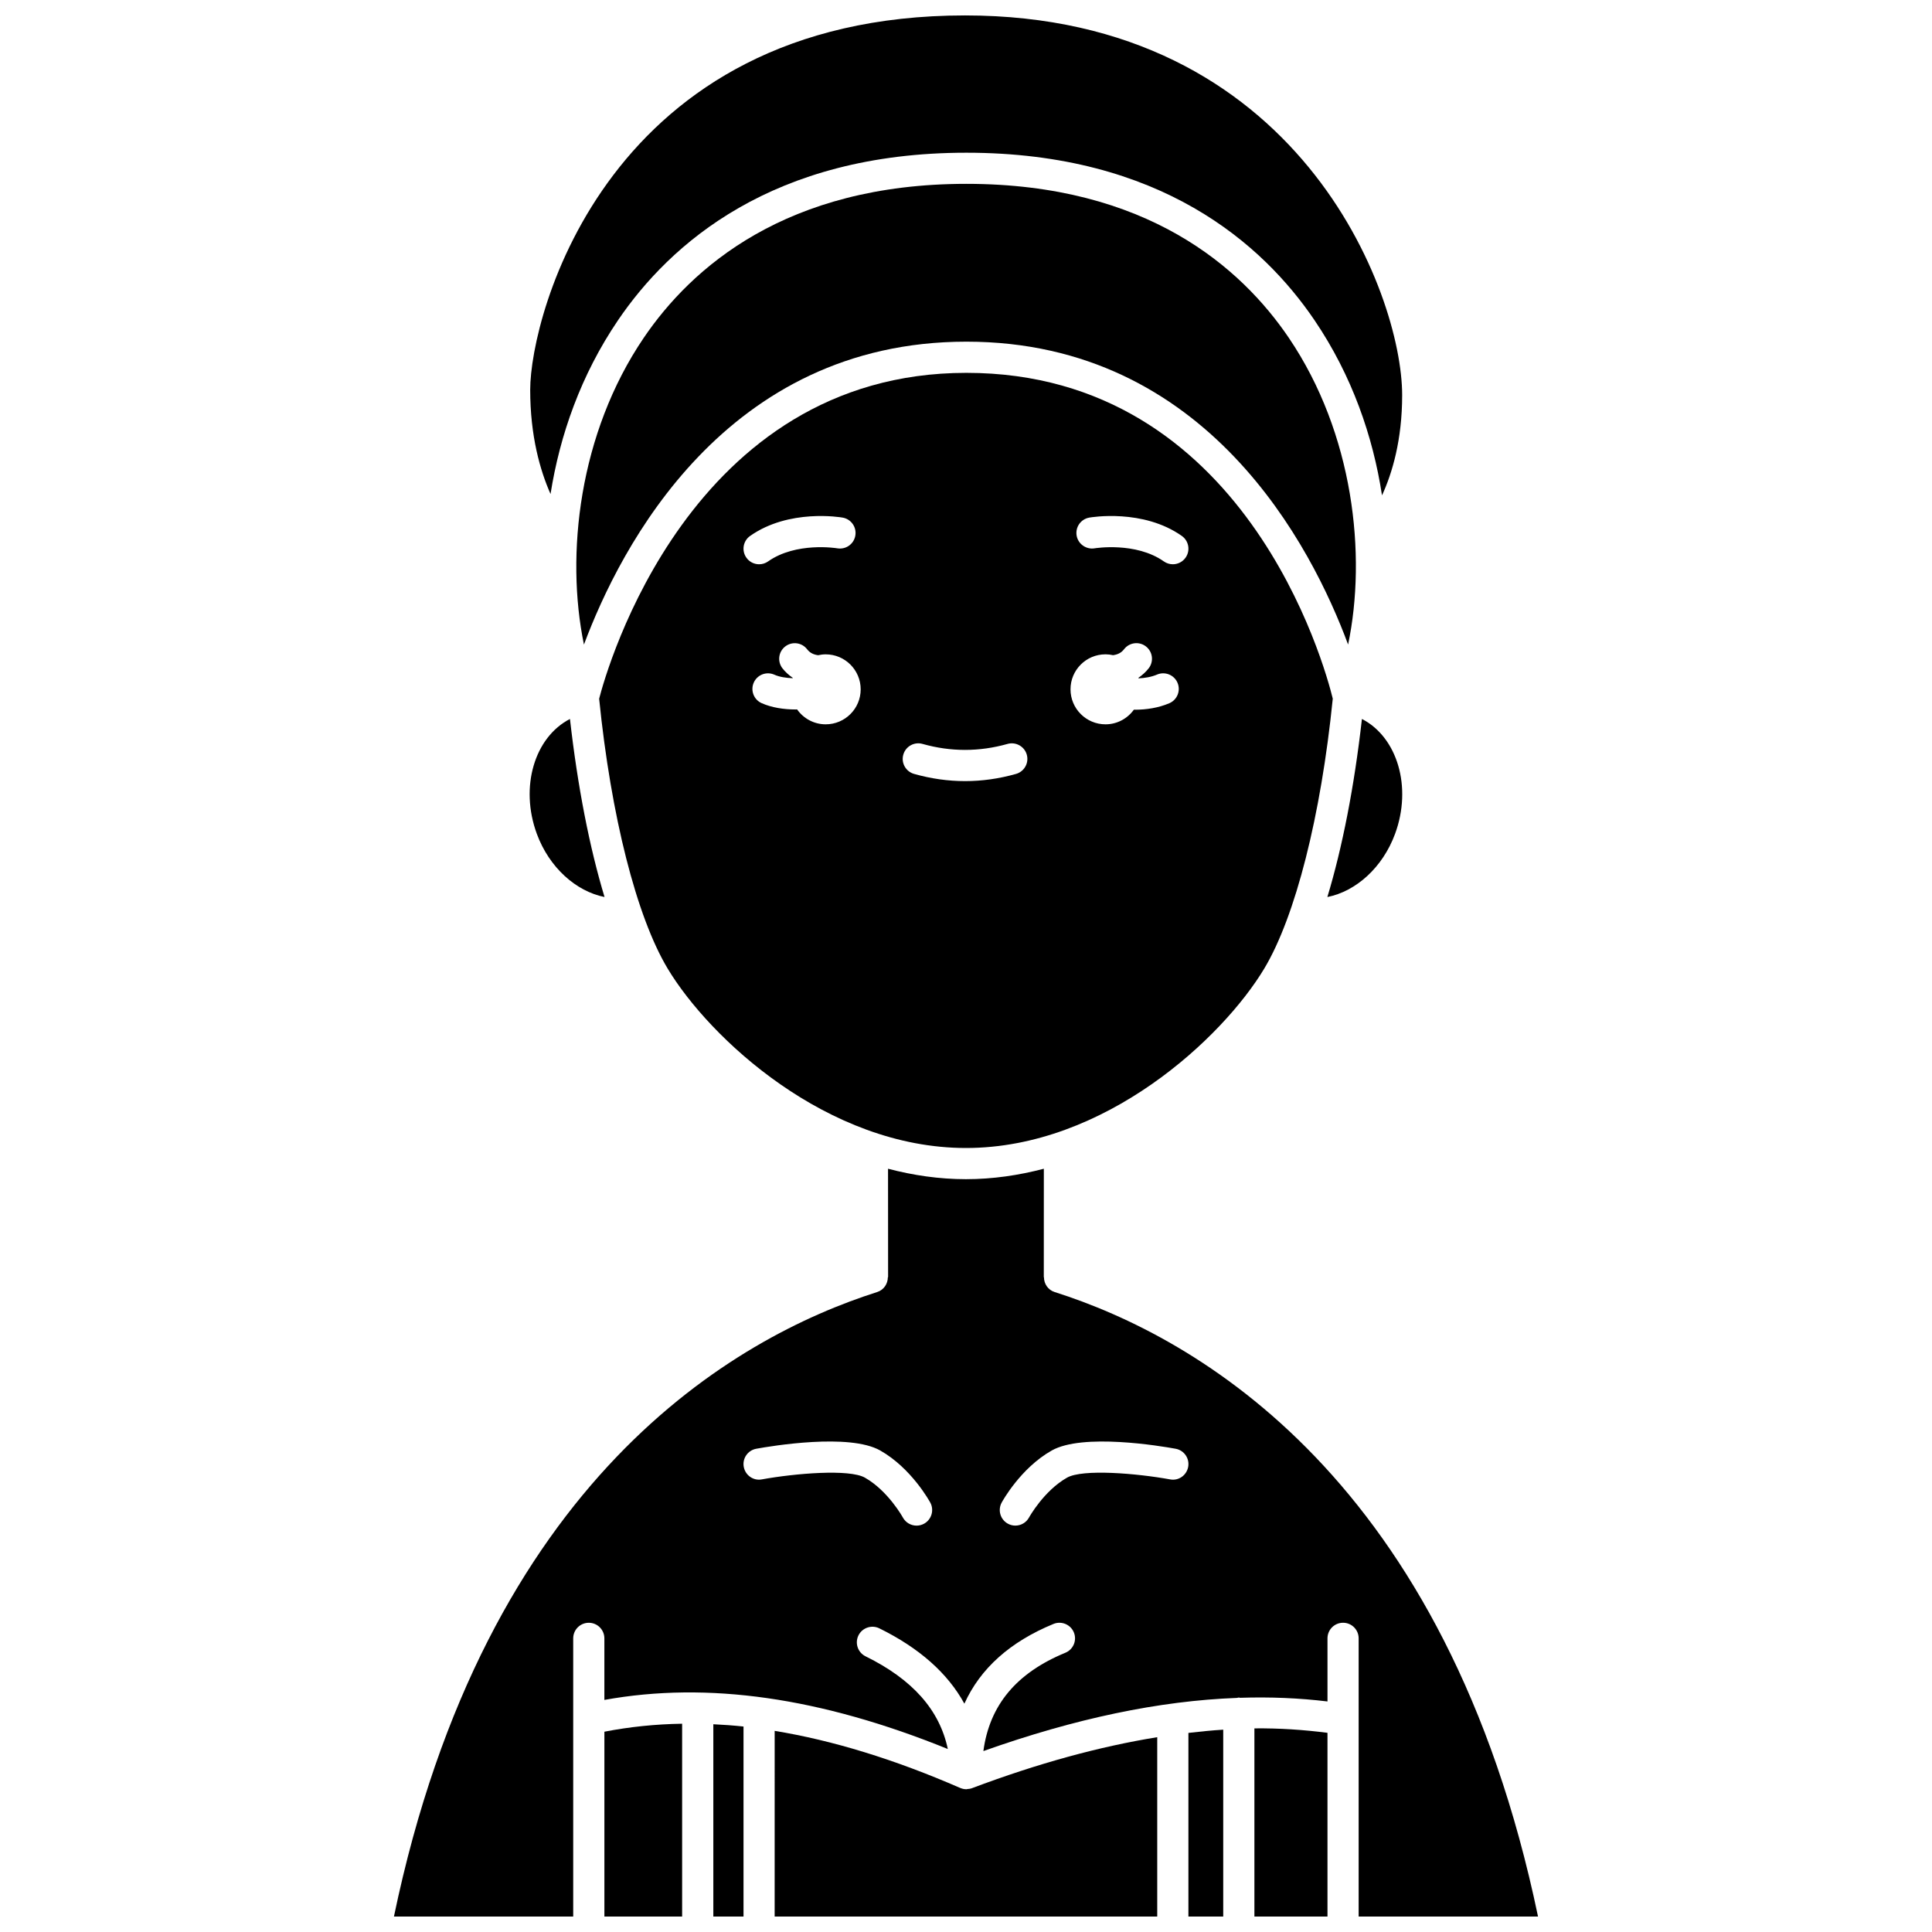
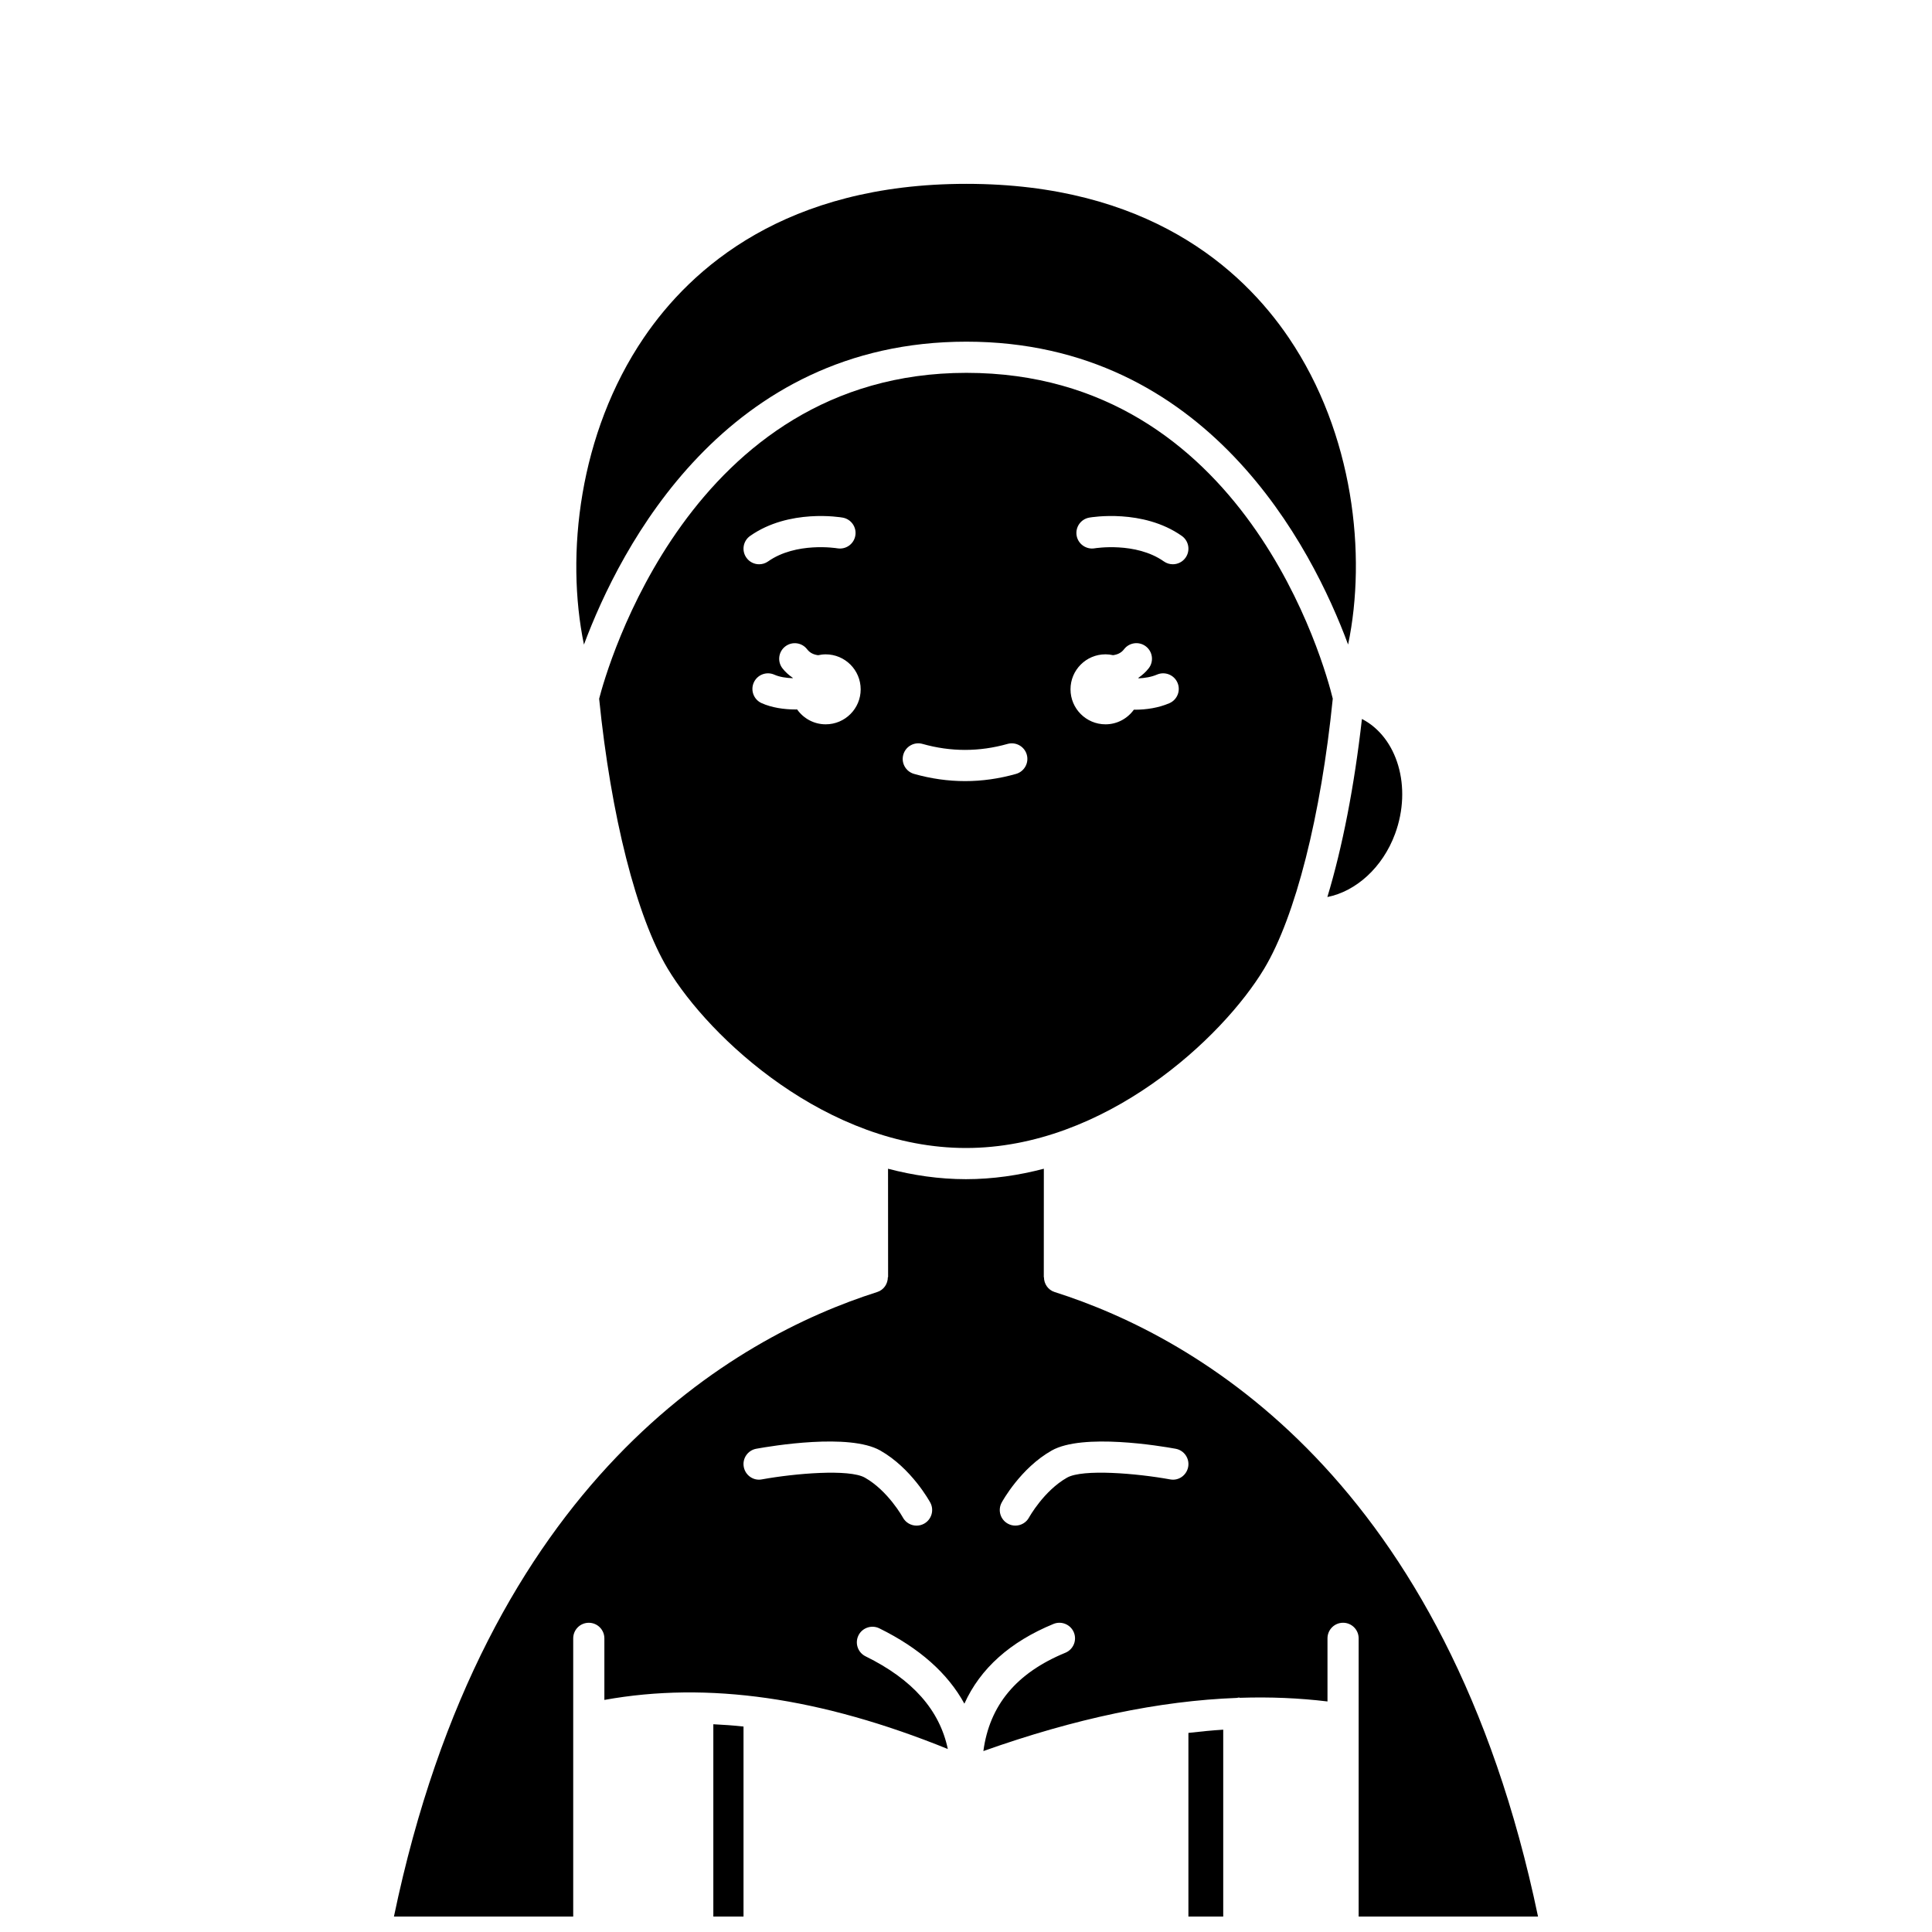
<svg xmlns="http://www.w3.org/2000/svg" width="800px" height="800px" version="1.1" viewBox="144 144 512 512">
  <defs>
    <clipPath id="g">
-       <path d="m304 600h21v51.902h-21z" />
+       <path d="m304 600h21h-21z" />
    </clipPath>
    <clipPath id="f">
-       <path d="m284 148.09h232v127.91h-232z" />
-     </clipPath>
+       </clipPath>
    <clipPath id="e">
      <path d="m248 453h304v198.9h-304z" />
    </clipPath>
    <clipPath id="d">
      <path d="m476 602h20v49.902h-20z" />
    </clipPath>
    <clipPath id="c">
      <path d="m349 602h102v49.902h-102z" />
    </clipPath>
    <clipPath id="b">
      <path d="m333 600h9v51.902h-9z" />
    </clipPath>
    <clipPath id="a">
      <path d="m458 602h11v49.902h-11z" />
    </clipPath>
  </defs>
  <g clip-path="url(#g)">
    <path d="m304.17 651.9h20.602v-51.098c-7.055 0.113-13.914 0.82-20.602 2.117z" />
  </g>
-   <path d="m304.21 381.72c-3.981-13.164-7.137-29.281-9.164-47.188-9.375 4.832-13.355 18.004-8.785 30.434 3.289 8.938 10.387 15.25 17.949 16.754z" />
  <path d="m399.99 448.23c36.805 0 68.023-29.168 79.051-47.551 8.258-13.766 15.031-40.473 18.156-71.531-2.07-8.465-23.145-86.34-97.098-86.34-73.34 0-95.371 78.777-97.32 86.359 3.133 31.055 9.902 57.762 18.156 71.516 11.031 18.383 42.25 47.547 79.055 47.547zm32.672-167.06c0.582-0.102 14.23-2.398 24.531 4.856 1.863 1.312 2.312 3.891 0.996 5.758-0.801 1.141-2.082 1.75-3.379 1.75-0.82 0-1.652-0.242-2.375-0.754-7.457-5.254-18.242-3.488-18.348-3.473-2.199 0.375-4.383-1.117-4.769-3.363-0.387-2.246 1.102-4.375 3.344-4.773zm4.301 36.23c0.691 0 1.355 0.086 2.004 0.23 1.102-0.148 2.133-0.551 2.914-1.57 1.391-1.812 3.984-2.152 5.789-0.762 1.809 1.387 2.152 3.981 0.762 5.789-0.793 1.027-1.734 1.836-2.742 2.543 0.016 0.047 0.027 0.09 0.043 0.137 1.664-0.074 3.379-0.352 4.898-1 2.082-0.891 4.523 0.07 5.422 2.172 0.898 2.098-0.074 4.527-2.168 5.422-2.875 1.23-6.094 1.719-9.133 1.719-0.086 0-0.168-0.012-0.262-0.012-1.684 2.34-4.414 3.883-7.519 3.883-5.121 0-9.273-4.156-9.273-9.273-0.008-5.117 4.141-9.277 9.266-9.277zm-53.578 26.59c0.617-2.199 2.922-3.469 5.098-2.844 7.488 2.117 15.047 2.113 22.527 0 2.172-0.617 4.477 0.648 5.098 2.844 0.621 2.195-0.652 4.477-2.844 5.102-4.473 1.27-9.02 1.91-13.512 1.91s-9.035-0.645-13.512-1.91c-2.203-0.625-3.481-2.902-2.856-5.102zm-20.57-8.039c-3.137 0-5.902-1.57-7.578-3.953-0.125 0-0.238 0.02-0.363 0.02-3.117 0-6.348-0.48-9.031-1.676-2.082-0.93-3.016-3.371-2.086-5.457 0.934-2.082 3.363-3.019 5.457-2.086 1.355 0.605 3.102 0.871 4.848 0.934 0.012-0.031 0.02-0.066 0.031-0.098-1.012-0.707-1.953-1.512-2.746-2.539-1.391-1.809-1.051-4.402 0.762-5.789 1.809-1.387 4.402-1.051 5.789 0.762 0.785 1.02 1.816 1.422 2.914 1.57 0.645-0.141 1.312-0.23 2.004-0.23 5.121 0 9.273 4.156 9.273 9.273 0.004 5.117-4.152 9.27-9.273 9.27zm-20.027-49.922c10.301-7.254 23.957-4.961 24.531-4.856 2.246 0.395 3.746 2.539 3.348 4.785-0.395 2.238-2.5 3.723-4.773 3.352-0.258-0.047-10.934-1.75-18.344 3.473-0.723 0.512-1.551 0.754-2.375 0.754-1.297 0-2.578-0.605-3.379-1.75-1.32-1.867-0.875-4.441 0.992-5.758z" />
  <path d="m501.26 314.82c4.961-23.734 1.465-55.914-15.695-81.27-12.609-18.625-37.672-40.828-85.461-40.828-47.785 0-72.875 22.195-85.512 40.816-17.199 25.348-20.75 57.539-15.84 81.281 9.594-25.727 37.477-80.273 101.35-80.273s91.621 54.539 101.16 80.273z" />
  <g clip-path="url(#f)">
-     <path d="m307.75 228.91c13.754-20.273 40.945-44.438 92.348-44.438 51.414 0 78.574 24.176 92.305 44.453 9.883 14.598 15.457 30.719 17.844 46.355 2.703-5.883 5.34-14.66 5.34-26.582-0.004-26.863-27.457-100.61-115.84-100.61-94.734 0-115.24 79.516-115.24 99.195 0 12.328 2.66 21.473 5.391 27.637 2.445-15.531 8.027-31.531 17.859-46.016z" />
-   </g>
+     </g>
  <path d="m513.71 364.97c4.57-12.434 0.586-25.617-8.785-30.438-2.023 17.906-5.18 34.023-9.16 47.191 7.57-1.5 14.656-7.812 17.945-16.754z" />
  <g clip-path="url(#e)">
    <path d="m551.59 651.9c-24.215-116.08-90.426-153.54-128.11-165.5-1.754-0.559-2.816-2.18-2.82-3.926h-0.043l0.012-28.746c-6.633 1.738-13.531 2.766-20.645 2.766-7.109 0-14.012-1.027-20.645-2.766l0.016 28.742h-0.066c-0.004 1.746-1.066 3.371-2.82 3.93-37.68 11.984-103.89 49.445-128.07 165.5h47.508v-73.719c0-2.285 1.848-4.129 4.129-4.129 2.285 0 4.129 1.848 4.129 4.129v16.316c27.387-4.953 57.285-0.664 91.016 13.008-2.176-10.32-9.309-18.422-21.801-24.566-2.047-1.008-2.887-3.484-1.883-5.531 1.008-2.047 3.496-2.879 5.531-1.883 10.602 5.219 18.133 11.898 22.543 19.965 4.215-9.324 12.109-16.398 23.621-21.133 2.098-0.855 4.519 0.137 5.391 2.25 0.867 2.109-0.141 4.523-2.25 5.391-12.973 5.336-20.105 13.906-21.727 26.055 24.355-8.656 46.602-13.32 67.223-14.09 0.16-0.02 0.301-0.094 0.473-0.094 0.117 0 0.211 0.055 0.32 0.066 7.953-0.262 15.676 0.066 23.176 0.969v-16.727c0-2.285 1.848-4.129 4.129-4.129 2.285 0 4.129 1.848 4.129 4.129v73.723zm-162.73-104.09c-0.625 0.336-1.297 0.496-1.961 0.496-1.465 0-2.887-0.781-3.637-2.164-0.031-0.062-3.918-7.074-10.066-10.555-4.144-2.336-18.457-1.137-27.297 0.465-2.231 0.438-4.391-1.078-4.797-3.324-0.414-2.242 1.078-4.391 3.324-4.797 4.043-0.734 24.637-4.176 32.84 0.465 8.254 4.676 13.066 13.441 13.27 13.812 1.078 2.008 0.332 4.512-1.676 5.602zm65.215-11.758c-8.84-1.605-23.141-2.812-27.293-0.465-6.152 3.484-10.039 10.492-10.078 10.562-0.75 1.375-2.164 2.152-3.629 2.152-0.664 0-1.344-0.16-1.969-0.504-2-1.086-2.742-3.586-1.66-5.586 0.203-0.371 5.012-9.145 13.273-13.812 8.215-4.641 28.801-1.207 32.836-0.465 2.246 0.41 3.734 2.555 3.324 4.797-0.414 2.25-2.555 3.766-4.805 3.32z" />
  </g>
  <g clip-path="url(#d)">
-     <path d="m476.43 651.9h19.367v-48.684c-6.289-0.809-12.723-1.246-19.367-1.18z" />
-   </g>
+     </g>
  <g clip-path="url(#c)">
-     <path d="m400.39 618.11c-0.086 0.008-0.16 0.055-0.25 0.055h-0.043c-0.574 0-1.117-0.125-1.617-0.336-0.008-0.004-0.02 0-0.027-0.008-17.438-7.59-33.754-12.598-49.16-15.125l-0.004 49.207h101.39v-47.531c-15.352 2.488-31.637 6.938-49.125 13.523-0.383 0.145-0.777 0.188-1.168 0.215z" />
-   </g>
+     </g>
  <g clip-path="url(#b)">
    <path d="m333.04 651.9h8v-50.352c-2.695-0.289-5.356-0.48-8-0.605z" />
  </g>
  <g clip-path="url(#a)">
    <path d="m458.94 651.9h9.227v-49.52c-3.031 0.191-6.117 0.496-9.227 0.859z" />
  </g>
</svg>